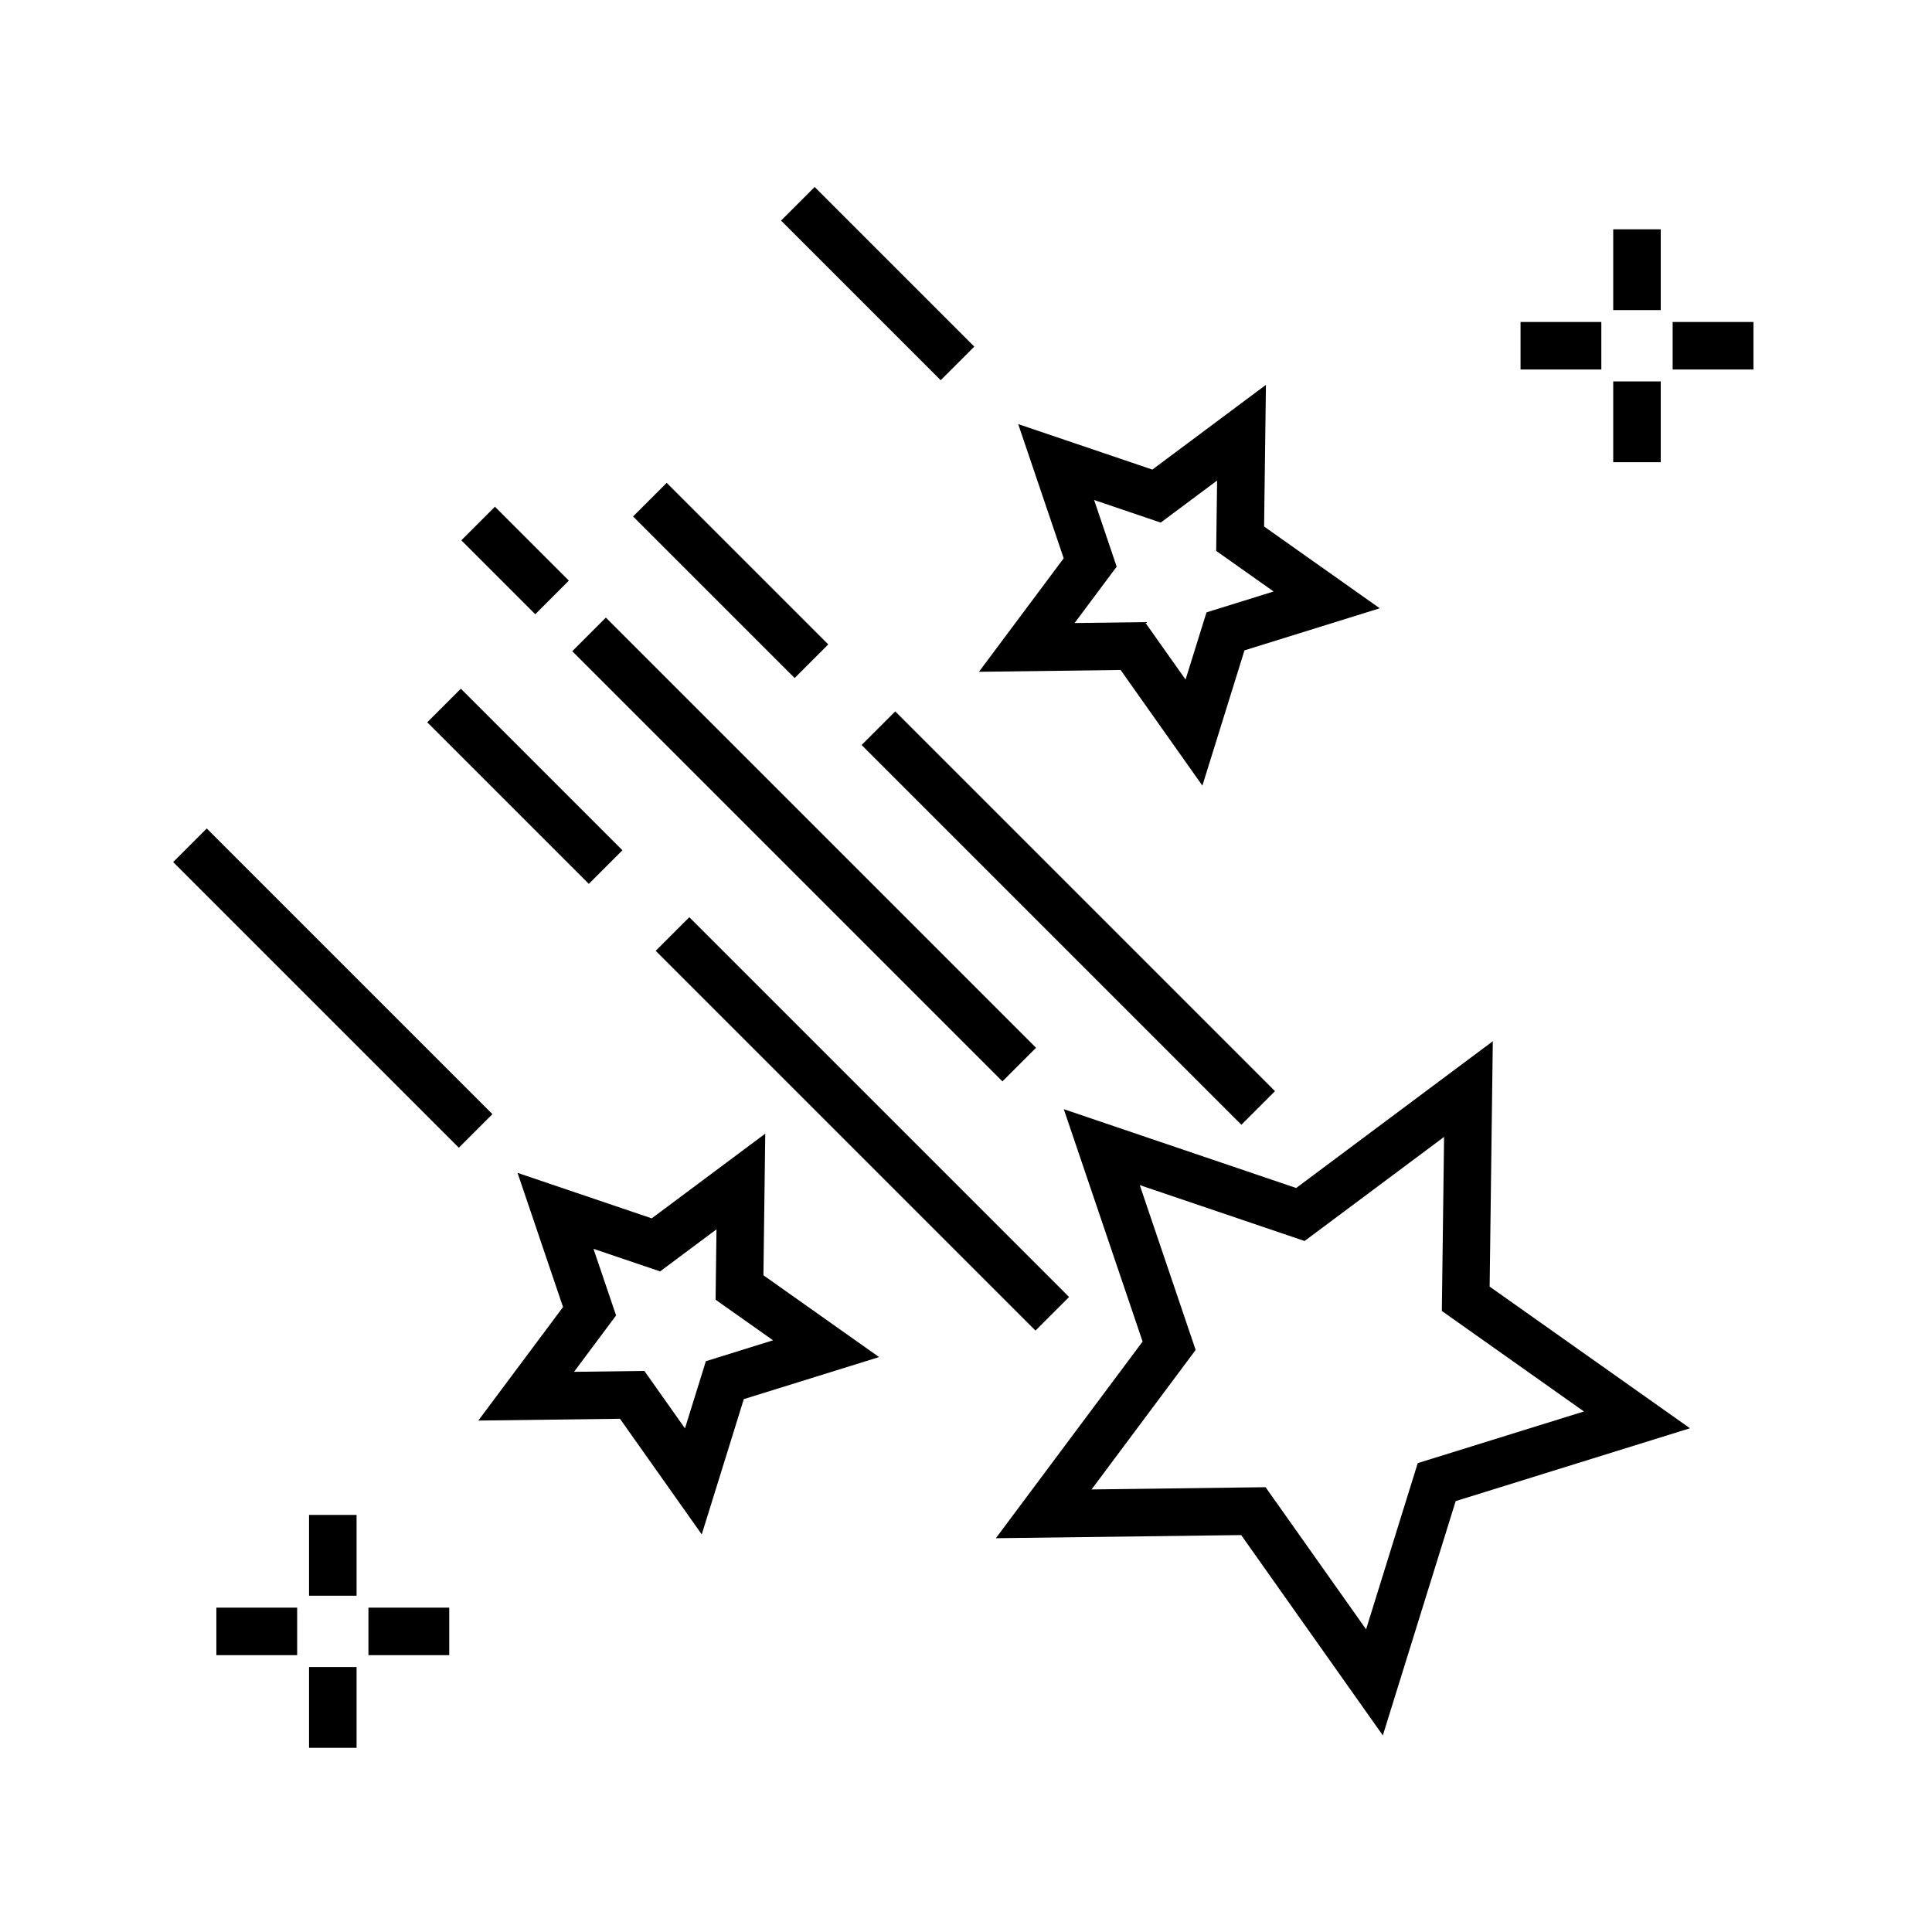
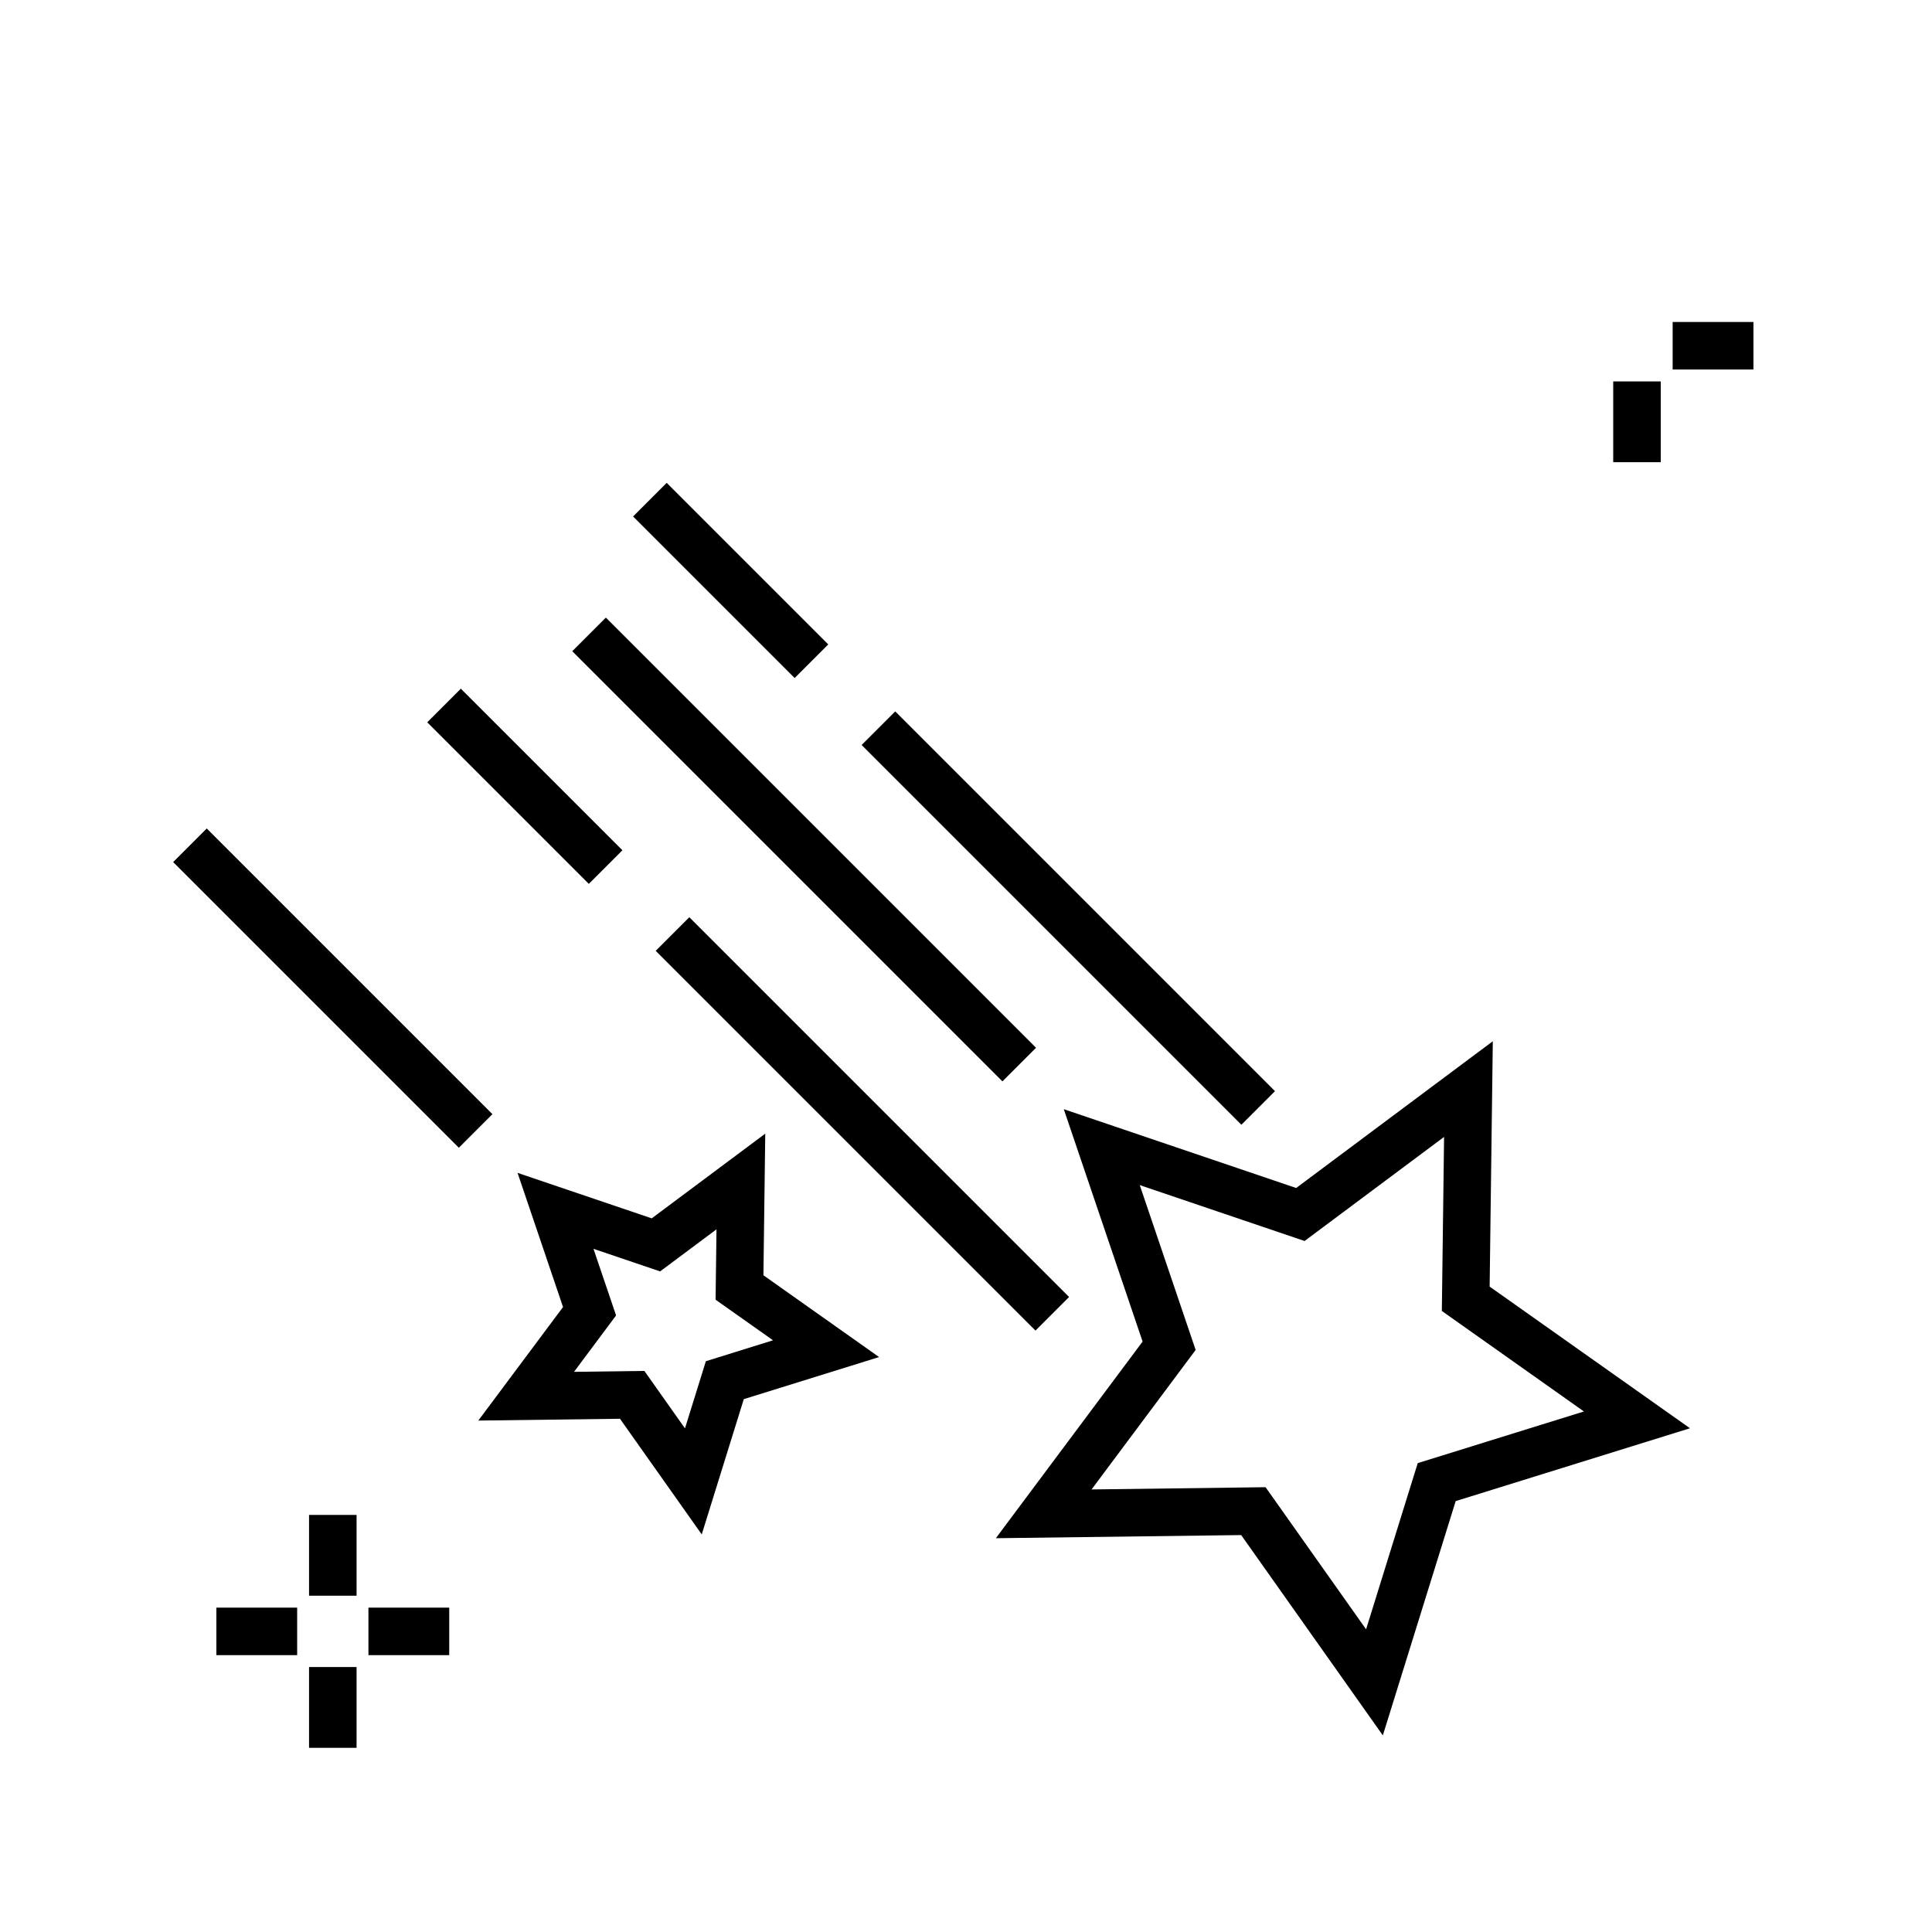
<svg xmlns="http://www.w3.org/2000/svg" fill="#000000" width="800px" height="800px" version="1.1" viewBox="144 144 512 512">
  <g>
    <path d="m539.61 419.94-52.113 38.891-61.582-20.887 20.887 61.586-38.891 52.113 65.016-0.832 37.539 53.086 19.305-62.09 62.09-19.305-53.09-37.539zm24.148 98.113-44.043 13.688-13.688 44.043-26.637-37.66-46.113 0.594 27.582-36.969-14.812-43.684 43.68 14.812 36.969-27.582-0.594 46.125z" />
    <path d="m346.8 444.43-30.086 22.445-35.559-12.055 12.055 35.559-22.453 30.086 37.543-0.48 21.668 30.648 11.148-35.848 35.848-11.148-30.648-21.676zm2.062 54.762-17.801 5.543-5.535 17.801-10.762-15.227-18.645 0.242 11.148-14.941-5.992-17.66 17.66 5.984 14.941-11.148-0.238 18.652z" />
-     <path d="m440.97 321.55 21.676 30.648 11.156-35.848 35.848-11.148-30.652-21.668 0.488-37.543-30.098 22.453-35.555-12.055 12.055 35.559-22.453 30.086zm-7.019-45.047 17.652 5.992 14.941-11.148-0.242 18.645 15.219 10.762-17.785 5.531-5.547 17.805-10.762-15.219-18.645 0.238 11.148-14.941z" />
    <path d="m304.56 307.67 114 114-8.906 8.906-114-114z" />
-     <path d="m275.16 278.28 19.594 19.594-8.906 8.906-19.594-19.594z" />
    <path d="m418.41 496.62-100.64-100.64 8.906-8.906 100.64 100.64z" />
    <path d="m266.13 326.51 42.82 42.82-8.906 8.906-42.82-42.82z" />
    <path d="m472.98 442.07-100.64-100.64 8.906-8.906 100.64 100.64z" />
    <path d="m320.68 271.96 42.816 42.816-8.906 8.906-42.816-42.816z" />
    <path d="m189.89 372.46 8.906-8.906 75.703 75.703-8.906 8.906z" />
-     <path d="m359.89 193.55 42.305 42.305-8.906 8.906-42.305-42.305z" />
-     <path d="m571.52 204.77h12.594v21.41h-12.594z" />
    <path d="m571.52 245.08h12.594v21.41h-12.594z" />
    <path d="m587.27 229.33h21.41v12.594h-21.41z" />
-     <path d="m546.96 229.33h21.41v12.594h-21.41z" />
    <path d="m225.9 545.47h12.594v21.41h-12.594z" />
    <path d="m225.9 585.78h12.594v21.41h-12.594z" />
    <path d="m241.64 570.04h21.41v12.594h-21.41z" />
    <path d="m201.34 570.04h21.41v12.594h-21.41z" />
  </g>
</svg>